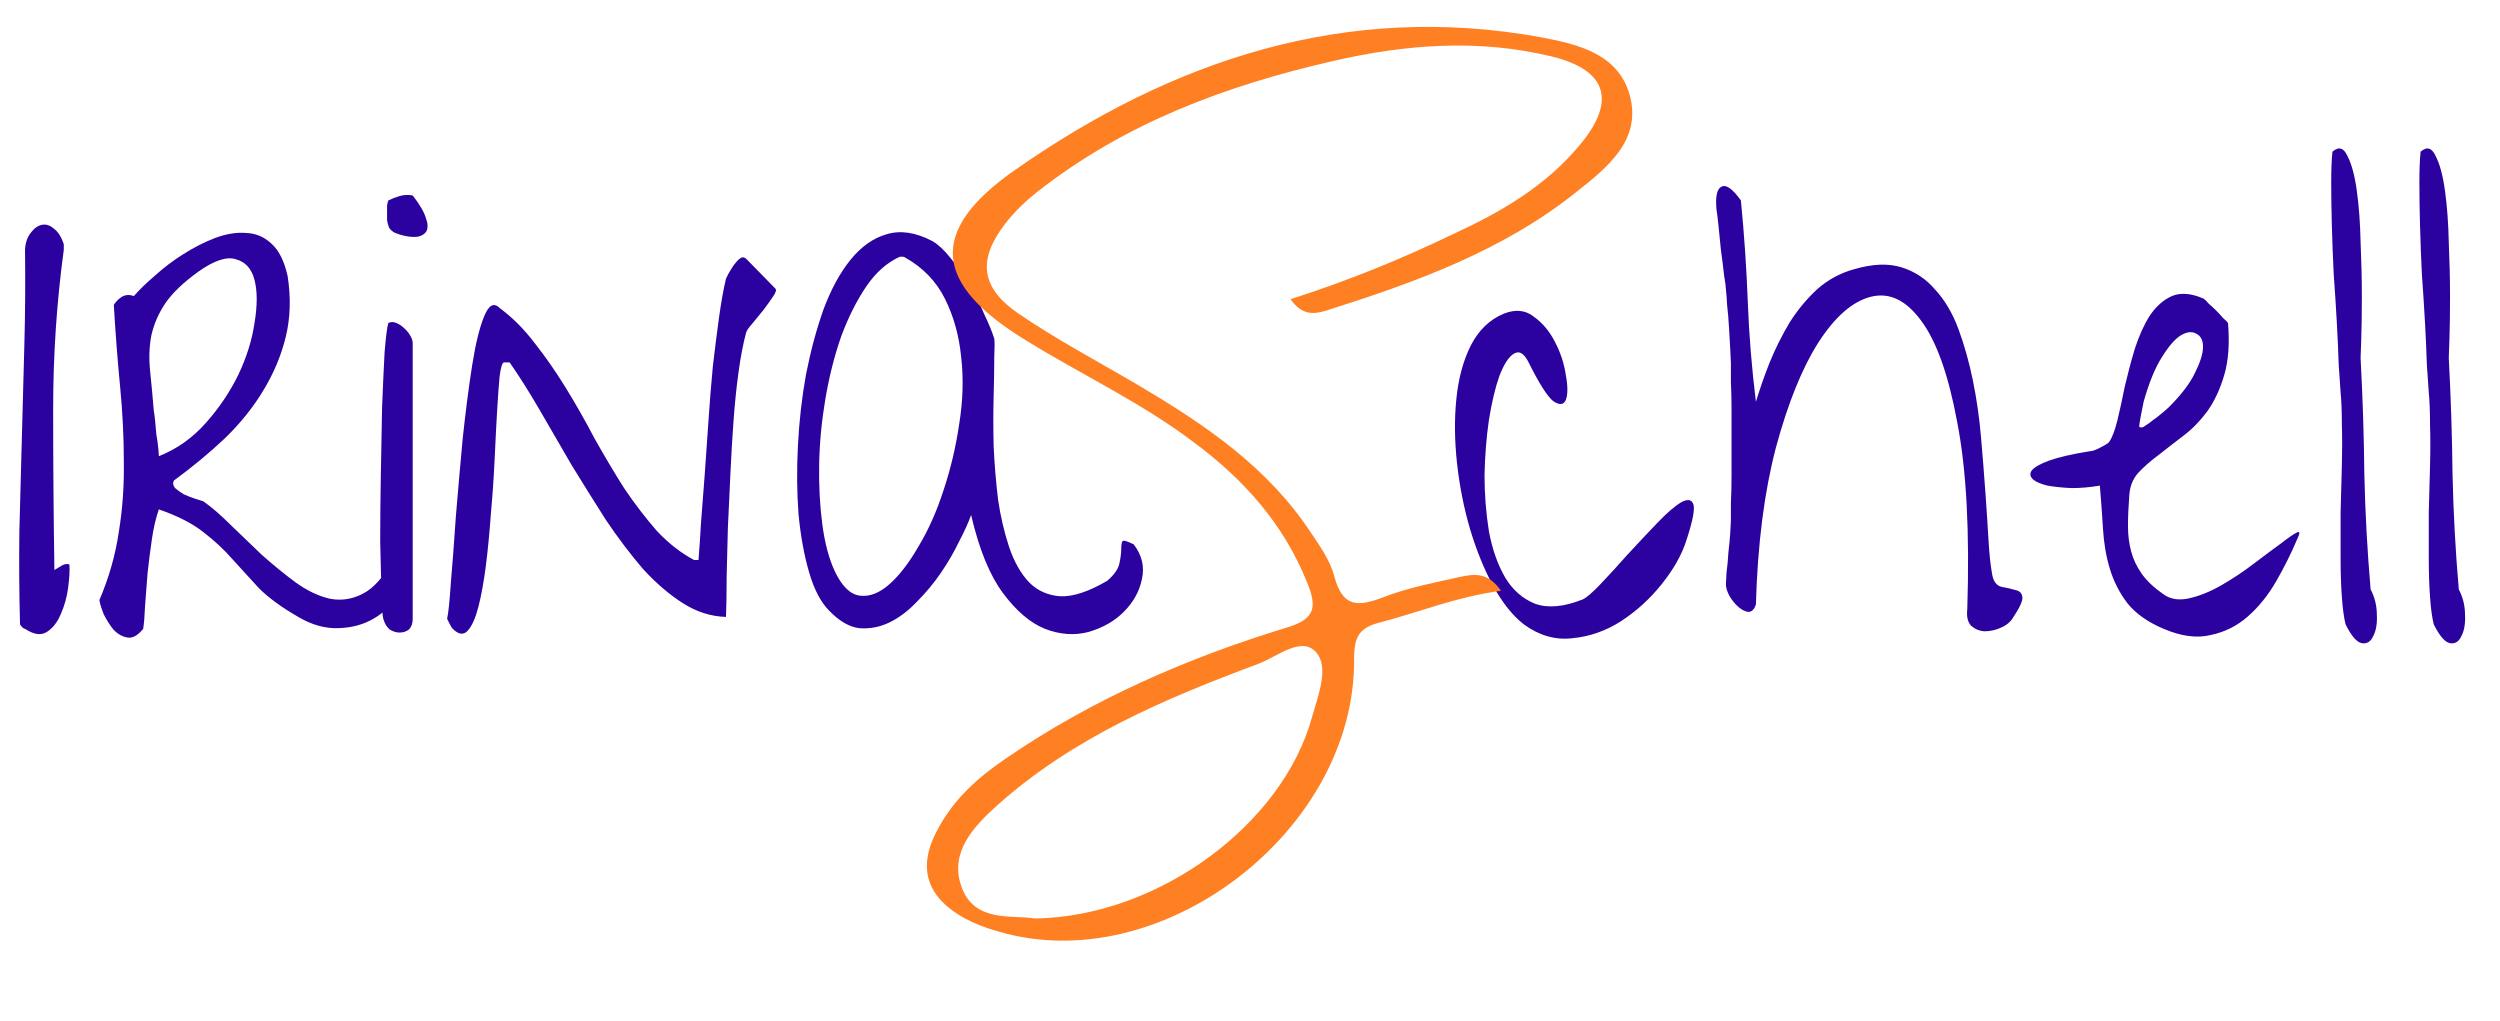
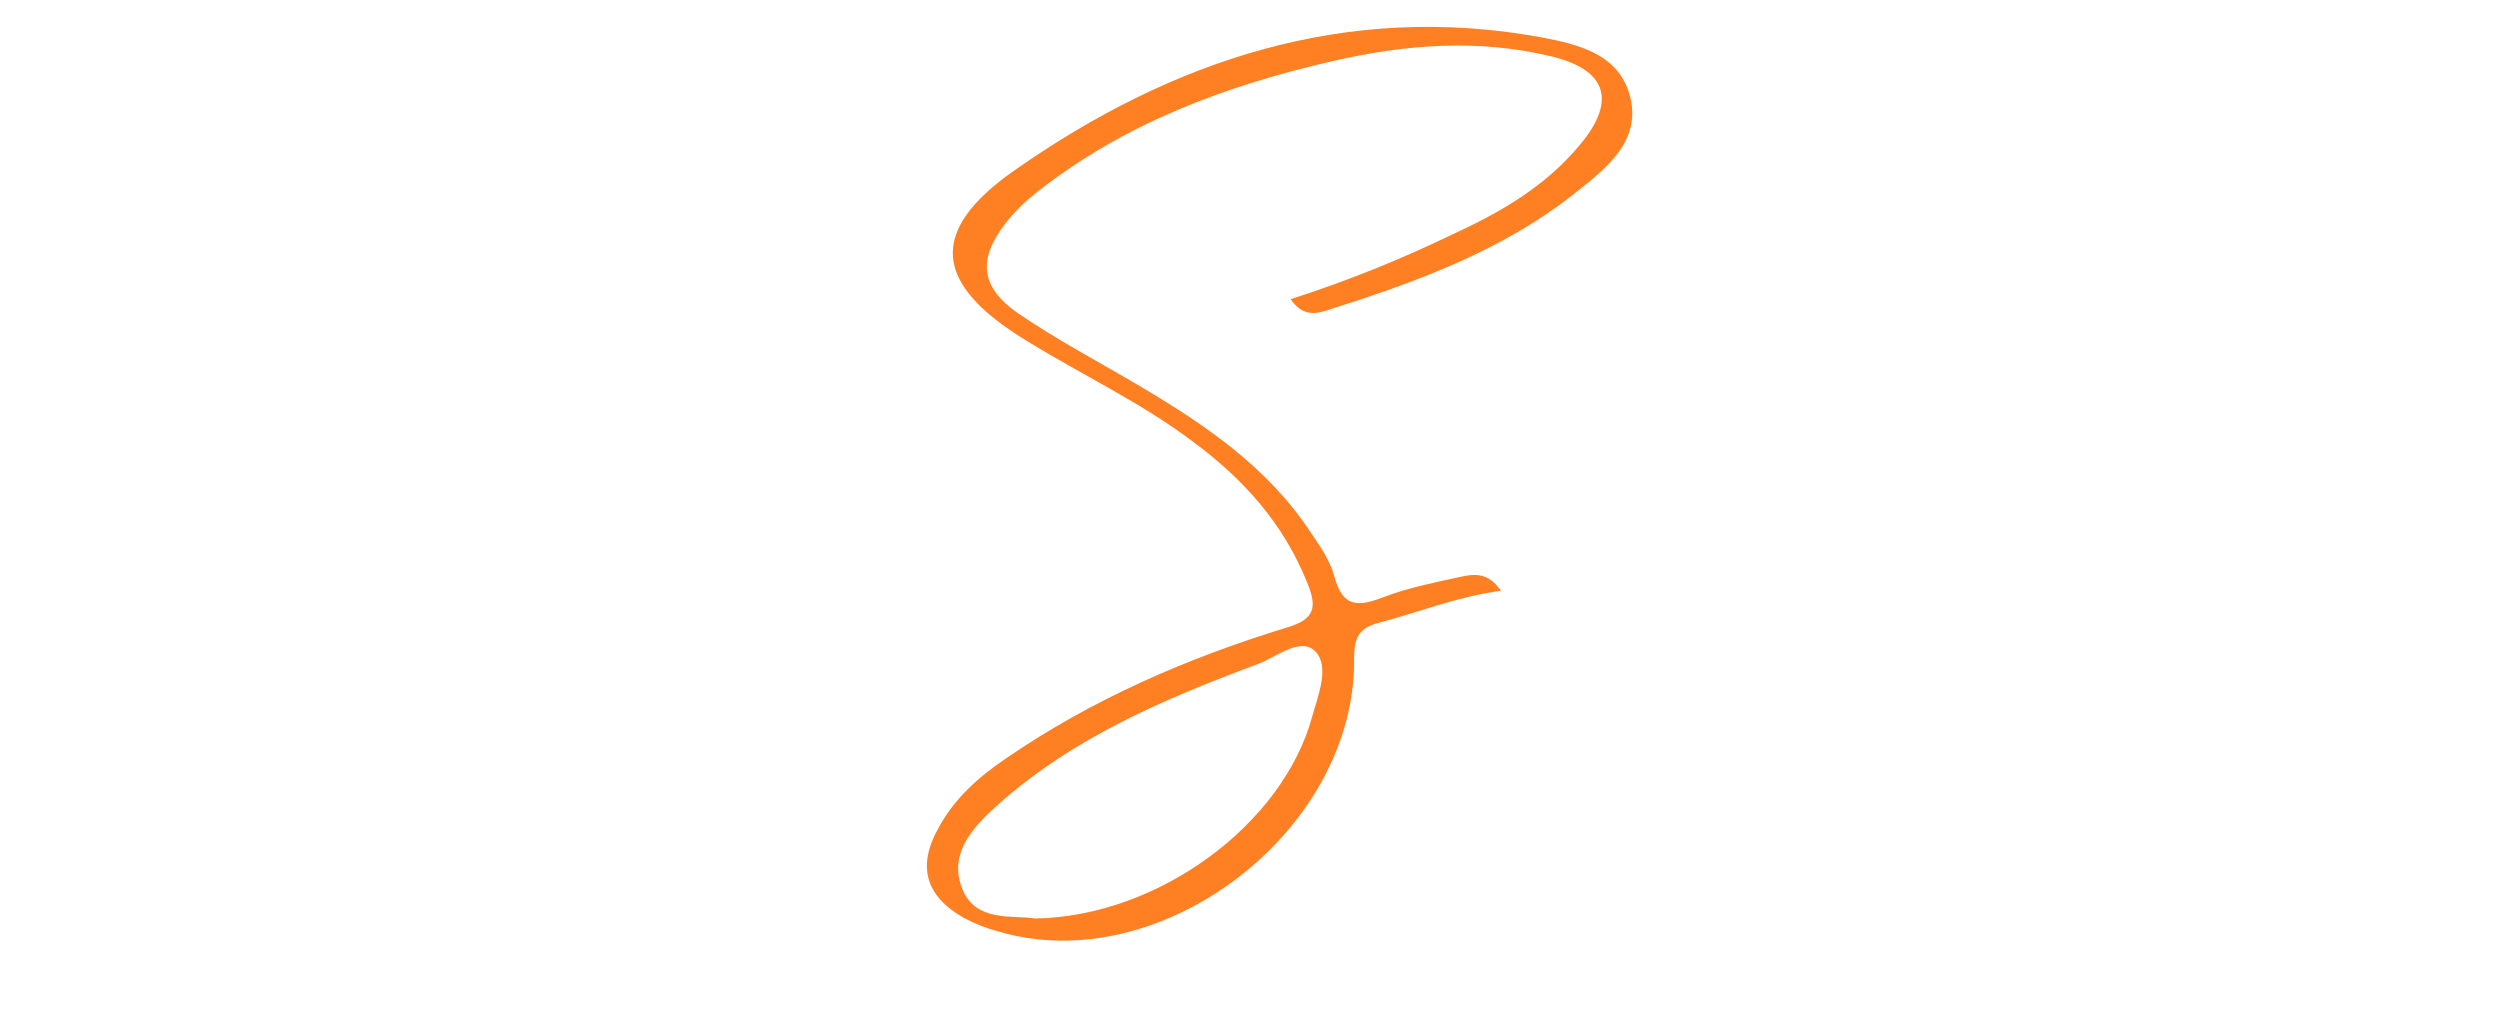
<svg xmlns="http://www.w3.org/2000/svg" width="142" height="58" viewBox="0 0 142 58" fill="none">
-   <path d="M1.421 35.716C1.373 35.716 1.314 35.68 1.243 35.609C1.196 35.538 1.16 35.491 1.137 35.467C1.089 33.691 1.077 31.915 1.101 30.139C1.148 28.363 1.196 26.588 1.243 24.812C1.291 23.036 1.338 21.272 1.385 19.519C1.433 17.744 1.444 15.968 1.421 14.192C1.444 13.789 1.551 13.469 1.74 13.233C1.93 12.972 2.143 12.818 2.38 12.771C2.617 12.723 2.841 12.795 3.055 12.984C3.291 13.15 3.481 13.446 3.623 13.872V14.192C3.22 17.151 3.019 20.171 3.019 23.249C3.019 26.327 3.043 29.37 3.09 32.377C3.161 32.33 3.28 32.259 3.445 32.164C3.611 32.046 3.777 32.01 3.943 32.057C3.966 32.389 3.943 32.827 3.872 33.372C3.8 33.916 3.658 34.425 3.445 34.899C3.256 35.349 2.995 35.68 2.664 35.893C2.332 36.107 1.918 36.047 1.421 35.716ZM16.942 35.041C15.995 34.496 15.249 33.952 14.705 33.407C14.184 32.839 13.687 32.294 13.213 31.773C12.739 31.229 12.195 30.72 11.579 30.246C10.963 29.749 10.111 29.311 9.022 28.932C8.856 29.405 8.726 29.962 8.631 30.601C8.536 31.241 8.453 31.892 8.382 32.555C8.335 33.194 8.288 33.81 8.24 34.402C8.217 34.97 8.181 35.408 8.134 35.716C7.826 36.095 7.53 36.261 7.246 36.213C6.962 36.166 6.701 36.024 6.464 35.787C6.251 35.526 6.062 35.23 5.896 34.899C5.754 34.544 5.671 34.271 5.647 34.082C6.192 32.803 6.559 31.513 6.749 30.21C6.962 28.908 7.056 27.57 7.033 26.197C7.033 24.823 6.962 23.403 6.82 21.935C6.677 20.467 6.559 18.927 6.464 17.317C6.583 17.128 6.737 16.974 6.926 16.855C7.139 16.737 7.364 16.725 7.601 16.82C7.909 16.465 8.311 16.074 8.809 15.648C9.306 15.198 9.839 14.796 10.407 14.44C10.999 14.061 11.603 13.754 12.218 13.517C12.858 13.28 13.45 13.185 13.994 13.233C14.539 13.256 15.012 13.458 15.415 13.836C15.841 14.215 16.149 14.831 16.338 15.683C16.528 16.915 16.492 18.063 16.232 19.129C15.972 20.194 15.545 21.212 14.953 22.183C14.385 23.131 13.663 24.03 12.787 24.883C11.911 25.712 10.94 26.517 9.874 27.298C9.803 27.44 9.827 27.582 9.945 27.724C10.087 27.843 10.253 27.961 10.442 28.079C10.656 28.174 10.869 28.257 11.082 28.328C11.295 28.399 11.449 28.446 11.543 28.47C12.017 28.802 12.538 29.252 13.106 29.82C13.675 30.364 14.267 30.933 14.882 31.525C15.522 32.093 16.161 32.614 16.8 33.087C17.463 33.561 18.114 33.869 18.754 34.011C19.393 34.129 20.009 34.035 20.601 33.727C21.216 33.419 21.797 32.768 22.341 31.773H22.909C23.004 32.484 22.886 33.147 22.554 33.762C22.246 34.354 21.797 34.816 21.204 35.148C20.636 35.479 19.973 35.657 19.215 35.68C18.458 35.704 17.7 35.491 16.942 35.041ZM8.738 23.355C8.761 23.45 8.785 23.628 8.809 23.888C8.832 24.125 8.856 24.385 8.88 24.67C8.927 24.93 8.963 25.179 8.986 25.416C9.01 25.652 9.022 25.818 9.022 25.913C10.04 25.51 10.928 24.883 11.686 24.03C12.443 23.178 13.059 22.266 13.533 21.295C14.006 20.301 14.314 19.318 14.456 18.347C14.622 17.353 14.622 16.536 14.456 15.896C14.29 15.257 13.935 14.867 13.39 14.724C12.87 14.559 12.159 14.796 11.259 15.435C10.407 16.05 9.779 16.654 9.377 17.246C8.998 17.814 8.738 18.418 8.595 19.058C8.477 19.673 8.453 20.336 8.524 21.047C8.595 21.733 8.667 22.503 8.738 23.355ZM21.773 35.148C21.726 35.005 21.69 34.532 21.666 33.727C21.643 32.898 21.619 31.904 21.595 30.743C21.595 29.583 21.607 28.328 21.631 26.978C21.654 25.605 21.678 24.326 21.702 23.142C21.749 21.935 21.797 20.893 21.844 20.017C21.915 19.14 21.986 18.584 22.057 18.347C22.199 18.276 22.353 18.276 22.519 18.347C22.684 18.418 22.827 18.513 22.945 18.631C23.087 18.75 23.205 18.892 23.3 19.058C23.395 19.223 23.442 19.366 23.442 19.484V35.148C23.442 35.408 23.371 35.609 23.229 35.751C23.087 35.87 22.909 35.929 22.696 35.929C22.507 35.929 22.317 35.87 22.128 35.751C21.962 35.609 21.844 35.408 21.773 35.148ZM22.057 12.806C22.033 12.735 22.01 12.641 21.986 12.522C21.986 12.38 21.986 12.238 21.986 12.096C21.986 11.93 21.986 11.788 21.986 11.67C22.01 11.528 22.033 11.433 22.057 11.386C22.246 11.291 22.459 11.208 22.696 11.137C22.933 11.066 23.182 11.054 23.442 11.101C23.845 11.623 24.093 12.049 24.188 12.38C24.306 12.688 24.318 12.937 24.224 13.126C24.129 13.292 23.963 13.398 23.726 13.446C23.513 13.469 23.288 13.458 23.052 13.41C22.815 13.363 22.59 13.292 22.377 13.197C22.187 13.079 22.081 12.948 22.057 12.806ZM25.715 35.716C25.668 35.669 25.609 35.574 25.538 35.432C25.467 35.29 25.419 35.195 25.396 35.148C25.467 34.84 25.538 34.153 25.609 33.087C25.704 31.998 25.798 30.743 25.893 29.323C26.011 27.902 26.142 26.422 26.284 24.883C26.449 23.344 26.627 21.97 26.817 20.763C27.006 19.555 27.231 18.631 27.491 17.992C27.752 17.329 28.048 17.163 28.379 17.495C29.09 18.016 29.753 18.679 30.368 19.484C30.984 20.265 31.576 21.118 32.144 22.041C32.712 22.965 33.257 23.924 33.778 24.918C34.323 25.889 34.879 26.824 35.447 27.724C36.039 28.6 36.655 29.405 37.294 30.139C37.957 30.85 38.668 31.406 39.425 31.809H39.674C39.721 31.241 39.769 30.542 39.816 29.713C39.887 28.861 39.958 27.937 40.029 26.943C40.1 25.948 40.171 24.93 40.242 23.888C40.313 22.823 40.396 21.793 40.491 20.798C40.609 19.78 40.728 18.845 40.846 17.992C40.965 17.14 41.095 16.418 41.237 15.825C41.261 15.778 41.308 15.683 41.379 15.541C41.474 15.376 41.569 15.222 41.663 15.08C41.782 14.914 41.9 14.784 42.018 14.689C42.137 14.594 42.255 14.594 42.374 14.689L44.043 16.394C44.114 16.465 44.067 16.619 43.901 16.855C43.759 17.069 43.581 17.317 43.368 17.601C43.155 17.862 42.942 18.122 42.729 18.383C42.516 18.62 42.397 18.797 42.374 18.916C42.208 19.531 42.066 20.277 41.947 21.153C41.829 22.006 41.734 22.929 41.663 23.924C41.592 24.895 41.533 25.901 41.486 26.943C41.438 27.985 41.391 29.003 41.343 29.997C41.32 30.968 41.296 31.892 41.273 32.768C41.273 33.644 41.261 34.402 41.237 35.041C40.385 35.017 39.568 34.757 38.786 34.26C38.005 33.762 37.247 33.111 36.513 32.306C35.803 31.477 35.104 30.554 34.417 29.536C33.754 28.494 33.103 27.452 32.464 26.41C31.848 25.344 31.244 24.303 30.652 23.284C30.061 22.266 29.492 21.366 28.948 20.585H28.628C28.533 20.585 28.45 20.845 28.379 21.366C28.332 21.864 28.285 22.515 28.237 23.32C28.19 24.125 28.142 25.049 28.095 26.09C28.048 27.108 27.977 28.139 27.882 29.18C27.811 30.199 27.716 31.181 27.598 32.129C27.48 33.052 27.337 33.833 27.172 34.473C27.006 35.112 26.805 35.562 26.568 35.822C26.331 36.083 26.047 36.047 25.715 35.716ZM47.097 34.686C46.624 34.212 46.245 33.49 45.961 32.519C45.677 31.548 45.475 30.447 45.357 29.216C45.262 27.985 45.251 26.682 45.322 25.309C45.393 23.912 45.547 22.562 45.783 21.26C46.044 19.934 46.375 18.703 46.778 17.566C47.204 16.429 47.713 15.494 48.305 14.76C48.921 14.002 49.608 13.517 50.365 13.304C51.147 13.067 52.011 13.197 52.958 13.694C53.29 13.884 53.633 14.204 53.988 14.653C54.367 15.103 54.722 15.612 55.054 16.181C55.385 16.725 55.669 17.282 55.906 17.85C56.167 18.395 56.356 18.856 56.474 19.235C56.498 19.354 56.498 19.721 56.474 20.336C56.474 20.928 56.463 21.651 56.439 22.503C56.415 23.355 56.415 24.303 56.439 25.344C56.486 26.363 56.569 27.369 56.688 28.363C56.83 29.334 57.043 30.246 57.327 31.098C57.611 31.927 57.99 32.59 58.464 33.087C58.937 33.561 59.529 33.822 60.239 33.869C60.973 33.893 61.861 33.597 62.903 32.981C63.282 32.649 63.507 32.33 63.578 32.022C63.649 31.69 63.685 31.418 63.685 31.205C63.685 30.968 63.708 30.814 63.756 30.743C63.803 30.672 64.016 30.731 64.395 30.921C64.869 31.537 65.022 32.2 64.857 32.91C64.715 33.597 64.371 34.212 63.827 34.757C63.306 35.278 62.643 35.657 61.838 35.893C61.033 36.107 60.204 36.047 59.351 35.716C58.523 35.384 57.729 34.709 56.972 33.691C56.214 32.673 55.61 31.193 55.16 29.252C55.018 29.654 54.793 30.151 54.485 30.743C54.201 31.335 53.858 31.927 53.455 32.519C53.053 33.111 52.591 33.668 52.07 34.189C51.573 34.709 51.052 35.1 50.507 35.361C49.963 35.621 49.394 35.728 48.802 35.68C48.234 35.609 47.666 35.278 47.097 34.686ZM47.417 32.448C47.82 33.301 48.293 33.762 48.838 33.833C49.383 33.904 49.939 33.691 50.507 33.194C51.076 32.697 51.632 31.975 52.177 31.027C52.745 30.08 53.219 29.015 53.597 27.831C54 26.623 54.296 25.368 54.485 24.066C54.699 22.74 54.734 21.473 54.592 20.265C54.474 19.058 54.166 17.957 53.669 16.962C53.171 15.968 52.413 15.186 51.395 14.618C51.372 14.594 51.324 14.582 51.253 14.582C51.206 14.582 51.158 14.582 51.111 14.582C50.377 14.914 49.738 15.482 49.193 16.287C48.648 17.092 48.175 18.04 47.772 19.129C47.394 20.218 47.097 21.39 46.884 22.645C46.671 23.9 46.553 25.131 46.529 26.339C46.506 27.547 46.565 28.695 46.707 29.784C46.849 30.85 47.086 31.738 47.417 32.448ZM86.559 35.467C85.943 34.994 85.363 34.271 84.818 33.301C84.297 32.33 83.859 31.252 83.504 30.068C83.149 28.861 82.9 27.606 82.758 26.303C82.616 25.001 82.604 23.782 82.723 22.645C82.841 21.485 83.113 20.478 83.54 19.626C83.989 18.75 84.617 18.146 85.422 17.814C86.085 17.554 86.653 17.613 87.127 17.992C87.624 18.347 88.027 18.833 88.335 19.448C88.642 20.04 88.844 20.656 88.938 21.295C89.057 21.935 89.057 22.408 88.938 22.716C88.82 23 88.583 23.024 88.228 22.787C87.897 22.527 87.435 21.804 86.843 20.62C86.582 20.076 86.298 19.898 85.99 20.088C85.706 20.253 85.434 20.668 85.173 21.331C84.937 21.994 84.735 22.834 84.57 23.853C84.427 24.847 84.345 25.889 84.321 26.978C84.321 28.067 84.404 29.133 84.57 30.175C84.759 31.193 85.067 32.069 85.493 32.803C85.919 33.514 86.488 34.011 87.198 34.295C87.932 34.556 88.832 34.473 89.897 34.047C90.111 33.952 90.454 33.656 90.927 33.158C91.401 32.661 91.91 32.105 92.455 31.489C93.023 30.873 93.579 30.282 94.124 29.713C94.669 29.145 95.119 28.754 95.474 28.541C95.853 28.328 96.089 28.363 96.184 28.648C96.279 28.908 96.149 29.583 95.793 30.672C95.533 31.501 95.059 32.342 94.373 33.194C93.71 34.023 92.94 34.721 92.064 35.29C91.212 35.834 90.3 36.154 89.329 36.249C88.358 36.367 87.435 36.107 86.559 35.467ZM111.741 34.615C111.883 30.21 111.694 26.671 111.173 23.995C110.676 21.295 109.989 19.366 109.113 18.205C108.26 17.045 107.313 16.595 106.271 16.855C105.229 17.116 104.235 17.98 103.288 19.448C102.364 20.893 101.559 22.882 100.873 25.416C100.21 27.949 99.831 30.921 99.736 34.331C99.641 34.615 99.499 34.757 99.31 34.757C99.12 34.733 98.931 34.639 98.741 34.473C98.552 34.307 98.386 34.106 98.244 33.869C98.102 33.608 98.031 33.383 98.031 33.194C98.031 33.099 98.043 32.874 98.067 32.519C98.114 32.164 98.15 31.785 98.173 31.383C98.221 30.98 98.256 30.601 98.28 30.246C98.303 29.891 98.315 29.666 98.315 29.571C98.315 29.358 98.315 29.026 98.315 28.577C98.339 28.103 98.351 27.57 98.351 26.978C98.351 26.386 98.351 25.771 98.351 25.131C98.351 24.468 98.351 23.853 98.351 23.284C98.351 22.692 98.339 22.16 98.315 21.686C98.315 21.212 98.315 20.857 98.315 20.62C98.315 20.502 98.303 20.253 98.28 19.875C98.256 19.472 98.232 19.058 98.209 18.631C98.185 18.181 98.15 17.755 98.102 17.353C98.078 16.927 98.055 16.619 98.031 16.429C98.031 16.311 97.996 16.039 97.924 15.612C97.877 15.162 97.818 14.689 97.747 14.192C97.7 13.671 97.652 13.197 97.605 12.771C97.558 12.321 97.522 12.037 97.498 11.918C97.427 11.161 97.522 10.723 97.782 10.604C98.043 10.462 98.41 10.723 98.883 11.386C99.073 13.327 99.203 15.245 99.274 17.14C99.345 19.01 99.499 20.905 99.736 22.823C99.949 22.112 100.21 21.366 100.517 20.585C100.849 19.78 101.228 19.022 101.654 18.312C102.104 17.601 102.625 16.974 103.217 16.429C103.832 15.885 104.531 15.506 105.312 15.293C106.354 14.985 107.254 14.949 108.012 15.186C108.77 15.423 109.409 15.849 109.93 16.465C110.474 17.057 110.912 17.803 111.244 18.703C111.575 19.602 111.848 20.573 112.061 21.615C112.274 22.657 112.428 23.734 112.523 24.847C112.617 25.936 112.7 26.978 112.771 27.973C112.842 28.967 112.901 29.879 112.949 30.708C112.996 31.513 113.067 32.164 113.162 32.661C113.233 33.04 113.411 33.265 113.695 33.336C113.979 33.383 114.239 33.443 114.476 33.514C114.713 33.561 114.843 33.691 114.867 33.904C114.914 34.094 114.725 34.508 114.299 35.148C114.133 35.384 113.896 35.562 113.588 35.68C113.304 35.799 113.008 35.858 112.7 35.858C112.416 35.834 112.167 35.728 111.954 35.538C111.765 35.325 111.694 35.017 111.741 34.615ZM122.894 35.716C121.994 35.337 121.308 34.852 120.834 34.26C120.384 33.668 120.053 33.016 119.839 32.306C119.626 31.596 119.496 30.838 119.449 30.033C119.401 29.228 119.342 28.411 119.271 27.582C118.727 27.677 118.194 27.724 117.673 27.724C117.152 27.701 116.69 27.653 116.288 27.582C115.909 27.487 115.636 27.369 115.471 27.227C115.305 27.061 115.281 26.895 115.4 26.73C115.542 26.54 115.873 26.351 116.394 26.161C116.915 25.972 117.685 25.794 118.703 25.629C118.845 25.629 119.046 25.558 119.307 25.416C119.591 25.273 119.757 25.167 119.804 25.096C119.97 24.859 120.124 24.456 120.266 23.888C120.408 23.296 120.55 22.645 120.692 21.935C120.858 21.224 121.047 20.514 121.26 19.804C121.497 19.07 121.781 18.442 122.113 17.921C122.468 17.4 122.882 17.033 123.356 16.82C123.853 16.607 124.457 16.654 125.167 16.962C125.238 17.009 125.333 17.104 125.451 17.246C125.593 17.365 125.736 17.495 125.878 17.637C126.02 17.779 126.15 17.921 126.268 18.063C126.41 18.181 126.505 18.276 126.552 18.347C126.647 19.508 126.576 20.49 126.339 21.295C126.103 22.1 125.783 22.787 125.38 23.355C124.978 23.9 124.528 24.362 124.031 24.741C123.533 25.119 123.06 25.486 122.61 25.842C122.16 26.173 121.769 26.517 121.438 26.872C121.13 27.227 120.964 27.665 120.941 28.186C120.893 28.802 120.869 29.37 120.869 29.891C120.869 30.388 120.929 30.862 121.047 31.312C121.165 31.762 121.367 32.188 121.651 32.59C121.935 32.993 122.349 33.383 122.894 33.762C123.297 34.047 123.794 34.117 124.386 33.975C124.978 33.833 125.582 33.585 126.197 33.23C126.813 32.874 127.417 32.472 128.009 32.022C128.601 31.572 129.11 31.193 129.536 30.885C129.962 30.554 130.27 30.341 130.459 30.246C130.649 30.151 130.649 30.293 130.459 30.672C130.128 31.454 129.737 32.235 129.287 33.016C128.837 33.798 128.305 34.461 127.689 35.005C127.073 35.55 126.363 35.905 125.558 36.071C124.777 36.261 123.889 36.142 122.894 35.716ZM121.757 22.823C121.734 22.941 121.686 23.178 121.615 23.533C121.544 23.888 121.509 24.125 121.509 24.243C121.532 24.267 121.568 24.279 121.615 24.279C121.686 24.279 121.734 24.267 121.757 24.243C121.828 24.196 121.935 24.125 122.077 24.03C122.219 23.912 122.361 23.805 122.503 23.711C122.645 23.592 122.776 23.486 122.894 23.391C123.036 23.273 123.131 23.19 123.178 23.142C123.889 22.432 124.386 21.781 124.67 21.189C124.978 20.573 125.132 20.076 125.132 19.697C125.132 19.318 125.001 19.07 124.741 18.951C124.504 18.809 124.208 18.845 123.853 19.058C123.522 19.271 123.166 19.685 122.787 20.301C122.409 20.893 122.065 21.733 121.757 22.823ZM133.23 35.467C133.135 35.088 133.064 34.567 133.017 33.904C132.969 33.241 132.946 32.507 132.946 31.702C132.946 30.873 132.946 30.009 132.946 29.109C132.969 28.21 132.993 27.334 133.017 26.481C133.04 25.629 133.04 24.835 133.017 24.101C133.017 23.367 132.993 22.763 132.946 22.29C132.922 21.935 132.887 21.414 132.839 20.727C132.816 20.017 132.78 19.223 132.733 18.347C132.685 17.471 132.626 16.548 132.555 15.577C132.508 14.606 132.472 13.682 132.449 12.806C132.425 11.907 132.413 11.09 132.413 10.356C132.413 9.598 132.437 9.018 132.484 8.615C132.839 8.307 133.123 8.39 133.336 8.864C133.573 9.314 133.751 9.977 133.869 10.853C133.988 11.705 134.059 12.676 134.082 13.765C134.13 14.855 134.153 15.885 134.153 16.855C134.153 17.826 134.142 18.643 134.118 19.306C134.094 19.969 134.082 20.313 134.082 20.336C134.201 22.562 134.272 24.764 134.295 26.943C134.343 29.098 134.461 31.276 134.651 33.478C134.887 33.928 135.006 34.413 135.006 34.934C135.03 35.432 134.958 35.834 134.793 36.142C134.651 36.45 134.438 36.58 134.153 36.533C133.869 36.485 133.561 36.13 133.23 35.467ZM138.238 35.467C138.143 35.088 138.072 34.567 138.025 33.904C137.978 33.241 137.954 32.507 137.954 31.702C137.954 30.873 137.954 30.009 137.954 29.109C137.978 28.21 138.001 27.334 138.025 26.481C138.049 25.629 138.049 24.835 138.025 24.101C138.025 23.367 138.001 22.763 137.954 22.29C137.93 21.935 137.895 21.414 137.847 20.727C137.824 20.017 137.788 19.223 137.741 18.347C137.693 17.471 137.634 16.548 137.563 15.577C137.516 14.606 137.48 13.682 137.457 12.806C137.433 11.907 137.421 11.09 137.421 10.356C137.421 9.598 137.445 9.018 137.492 8.615C137.847 8.307 138.131 8.39 138.345 8.864C138.581 9.314 138.759 9.977 138.877 10.853C138.996 11.705 139.067 12.676 139.09 13.765C139.138 14.855 139.162 15.885 139.162 16.855C139.162 17.826 139.15 18.643 139.126 19.306C139.102 19.969 139.09 20.313 139.09 20.336C139.209 22.562 139.28 24.764 139.304 26.943C139.351 29.098 139.469 31.276 139.659 33.478C139.896 33.928 140.014 34.413 140.014 34.934C140.038 35.432 139.967 35.834 139.801 36.142C139.659 36.45 139.446 36.58 139.162 36.533C138.877 36.485 138.57 36.13 138.238 35.467Z" fill="#2B029F" />
  <path d="M85.253 33.557C84.531 32.494 83.737 32.604 83.014 32.751C81.534 33.081 79.982 33.374 78.574 33.923C77.13 34.473 76.264 34.51 75.794 32.751C75.542 31.798 74.928 30.955 74.386 30.149C71.968 26.521 68.466 24.14 64.82 21.978C62.473 20.585 60.018 19.303 57.78 17.764C55.686 16.298 55.542 14.722 57.094 12.707C57.636 12.011 58.249 11.425 58.899 10.912C63.881 6.991 69.621 4.865 75.686 3.473C79.802 2.52 83.989 2.191 88.177 3.217C91.282 3.986 91.823 5.745 89.729 8.237C87.78 10.582 85.253 12.047 82.545 13.293C79.585 14.722 76.516 15.968 73.303 16.994C73.917 17.874 74.567 17.874 75.289 17.654C80.379 16.042 85.397 14.246 89.621 10.838C91.282 9.519 93.159 8.017 92.617 5.598C92.04 3.07 89.657 2.52 87.527 2.117C76.48 0.102 66.588 3.4 57.636 9.666C52.654 13.147 53.051 16.151 58.285 19.339C61.426 21.282 64.82 22.857 67.816 25.129C70.632 27.218 72.906 29.746 74.242 33.081C74.82 34.473 74.711 35.169 73.087 35.645C67.455 37.368 62.04 39.713 57.13 43.084C55.614 44.11 54.242 45.319 53.339 46.968C52.076 49.167 52.545 50.889 54.747 52.135C55.361 52.465 56.011 52.721 56.697 52.904C65.939 55.653 77.022 47.188 76.913 37.404C76.913 36.122 77.238 35.645 78.394 35.352C80.632 34.766 82.762 33.887 85.253 33.557ZM58.791 52.171C57.455 51.952 55.325 52.428 54.603 50.339C53.917 48.397 55.325 46.931 56.625 45.759C60.957 41.875 66.191 39.676 71.498 37.697C72.545 37.294 73.917 36.122 74.747 37.038C75.505 37.881 74.892 39.456 74.531 40.702C72.87 46.822 65.794 52.062 58.791 52.171Z" fill="#FF7F23" />
</svg>